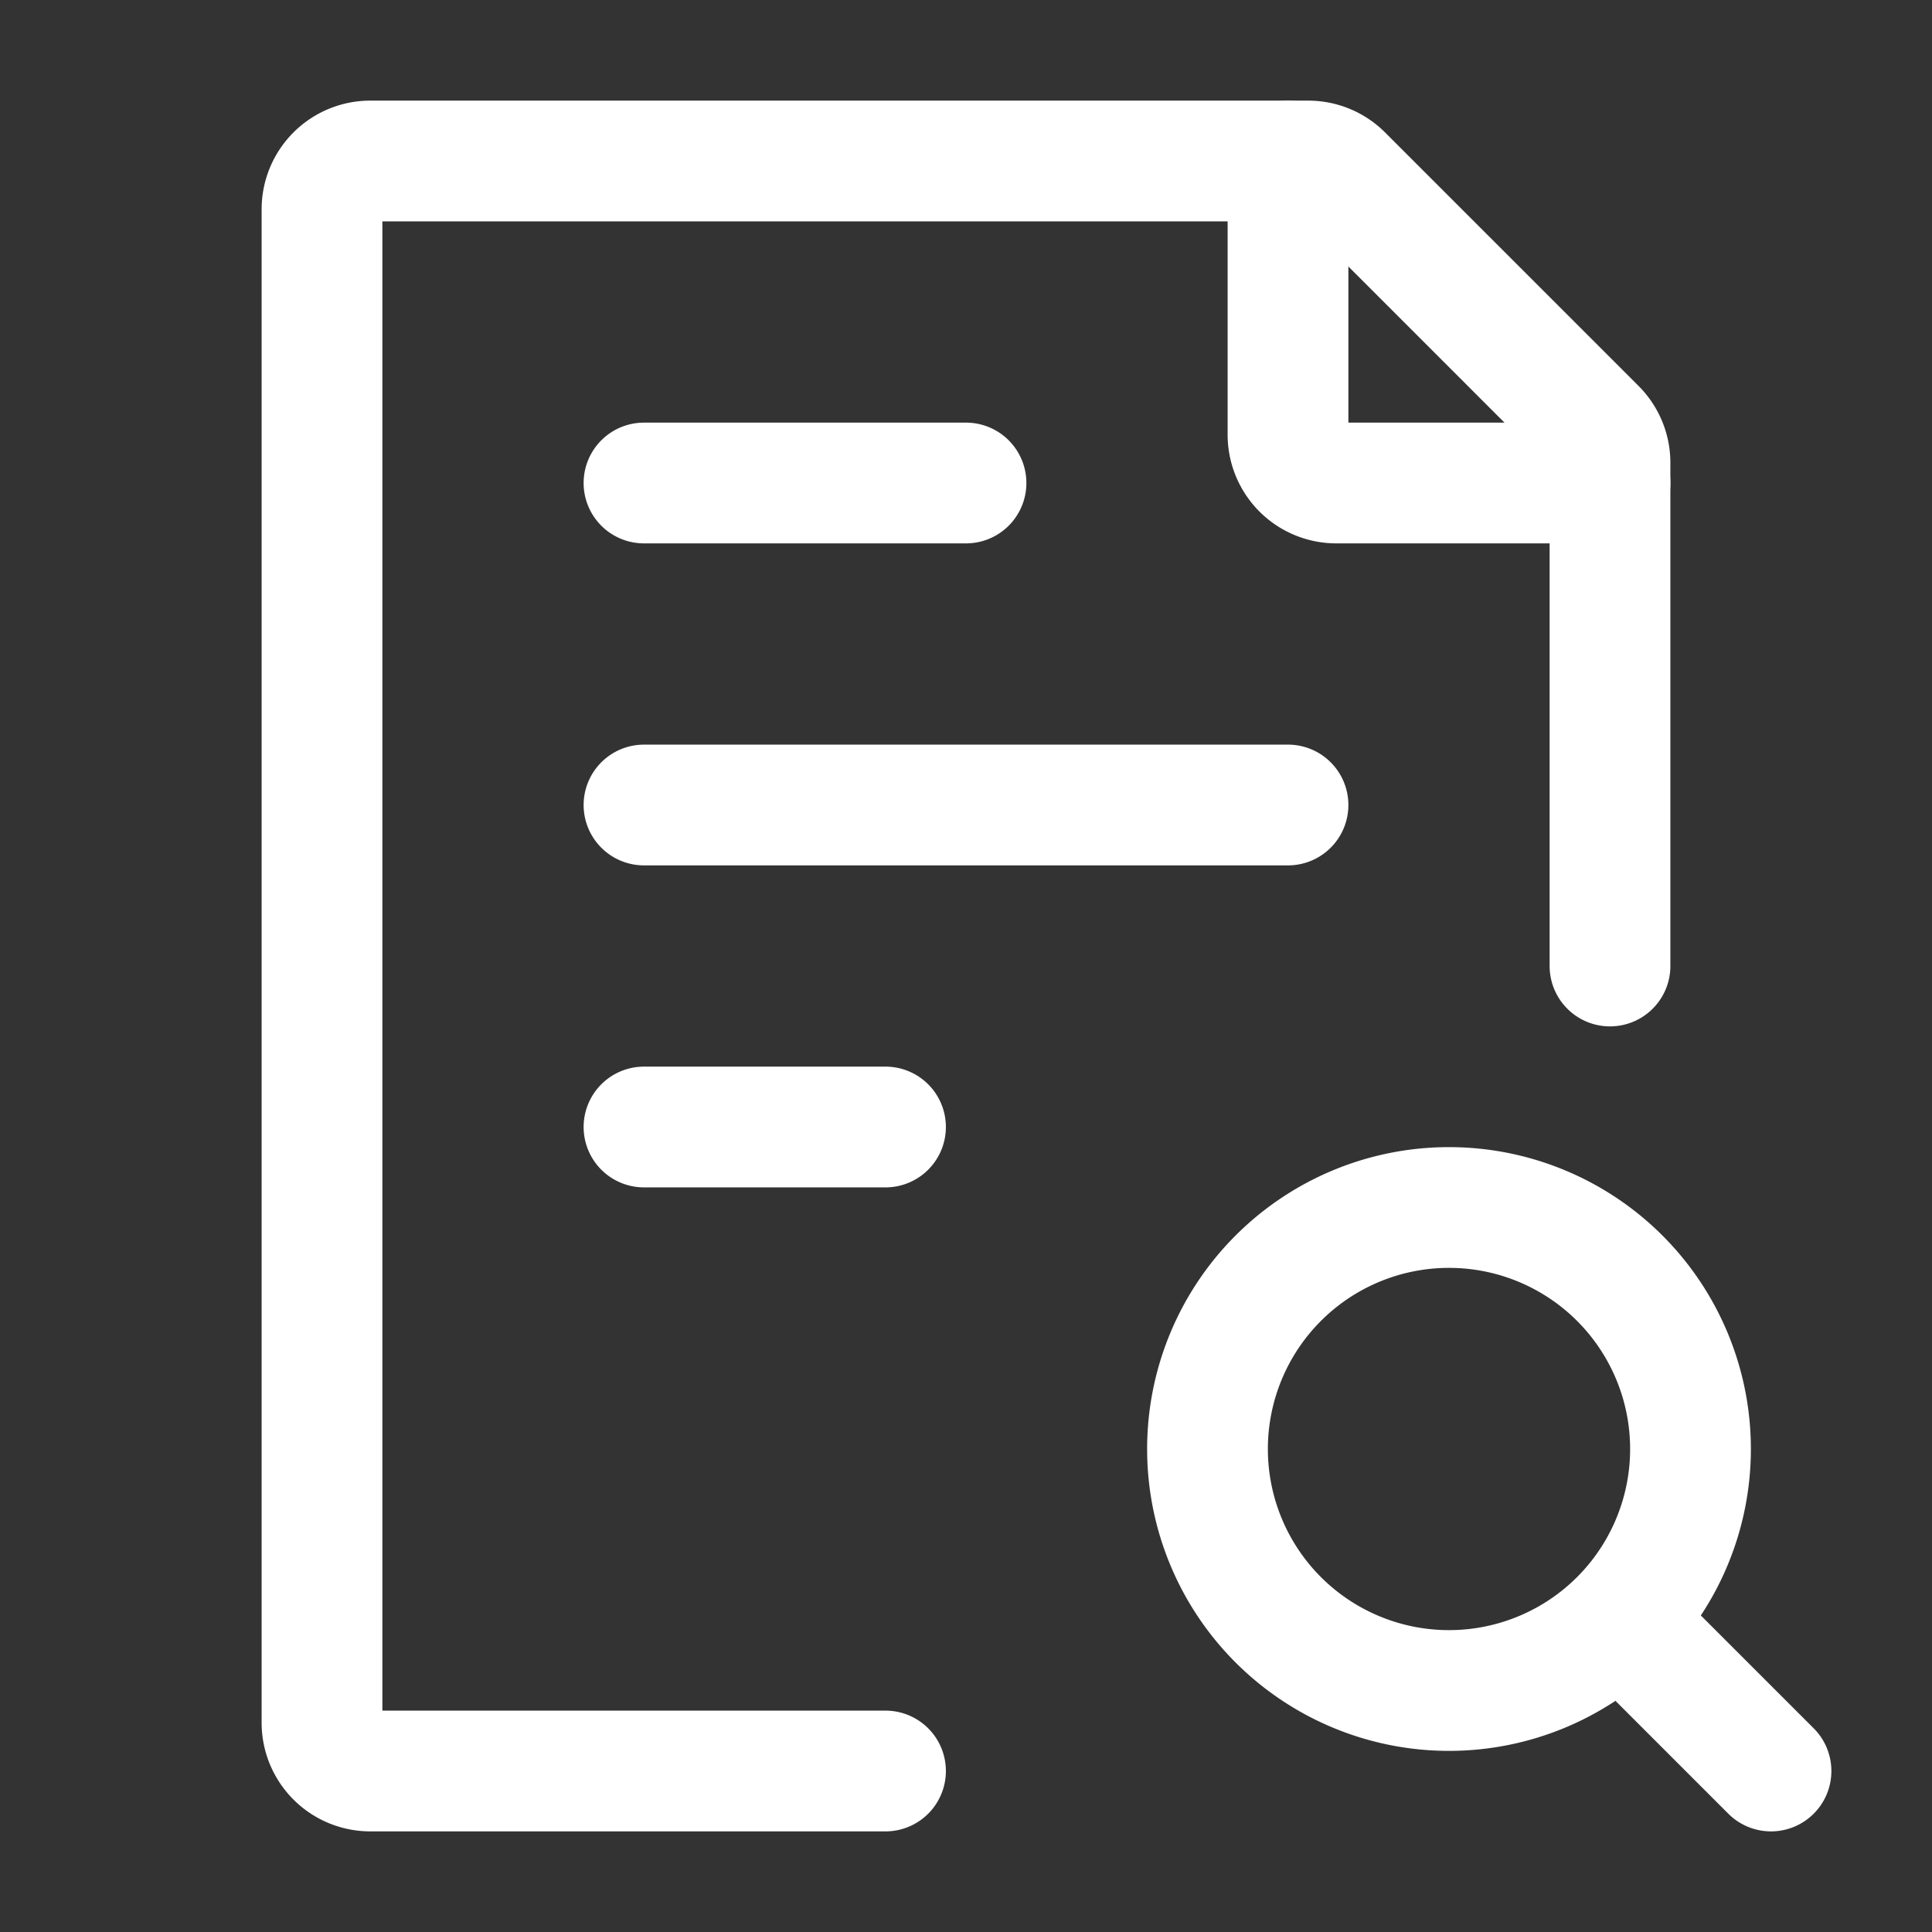
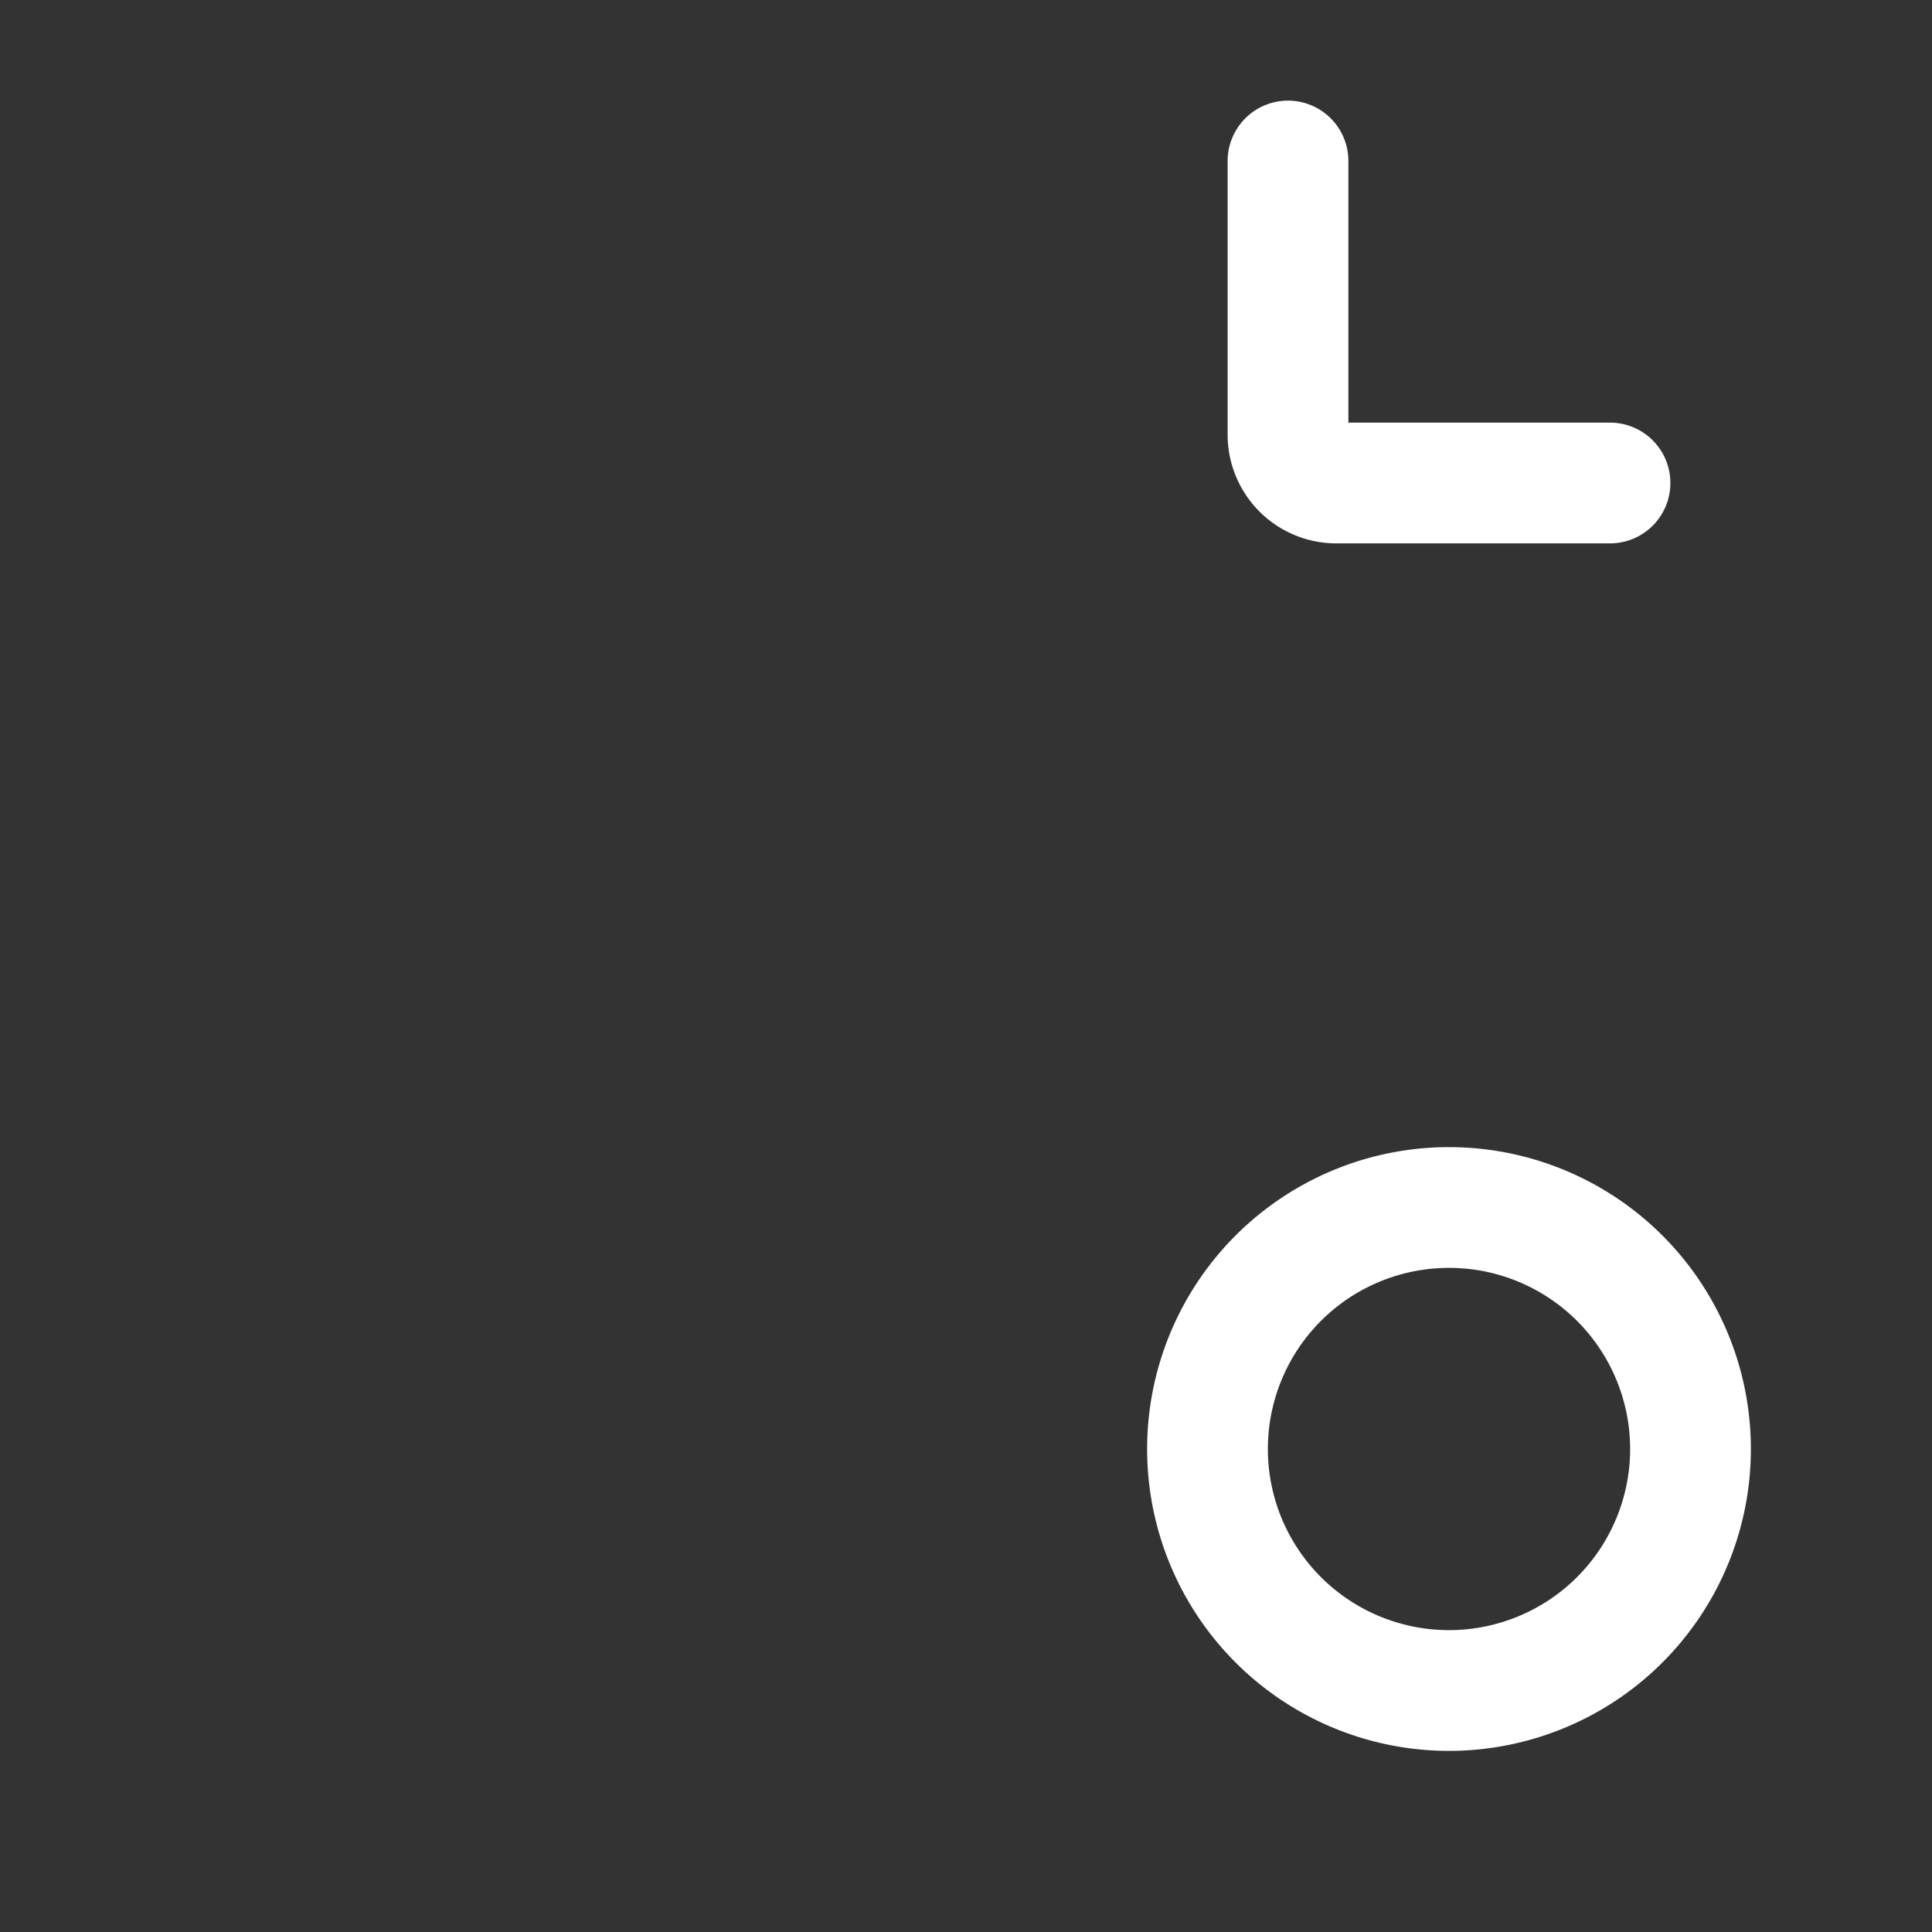
<svg xmlns="http://www.w3.org/2000/svg" width="24px" height="24px" viewBox="0 0 24 24" stroke-width="1.5" fill="none" color="#ffffff">
  <rect x="0" y="0" width="24" height="24" fill="#333333" stroke="none" />
-   <path d="M20 12V5.749a.6.6 0 00-.176-.425l-3.148-3.148A.6.6 0 0016.252 2H4.6a.6.6 0 00-.6.6v18.8a.6.6 0 00.6.6H11M8 10h8M8 6h4m-4 8h3M20.5 20.5L22 22" stroke="#ffffff" stroke-width="1.5" stroke-linecap="round" stroke-linejoin="round" />
  <path d="M15 18a3 3 0 106 0 3 3 0 00-6 0zM16 2v3.4a.6.6 0 00.6.6H20" stroke="#ffffff" stroke-width="1.5" stroke-linecap="round" stroke-linejoin="round" />
</svg>